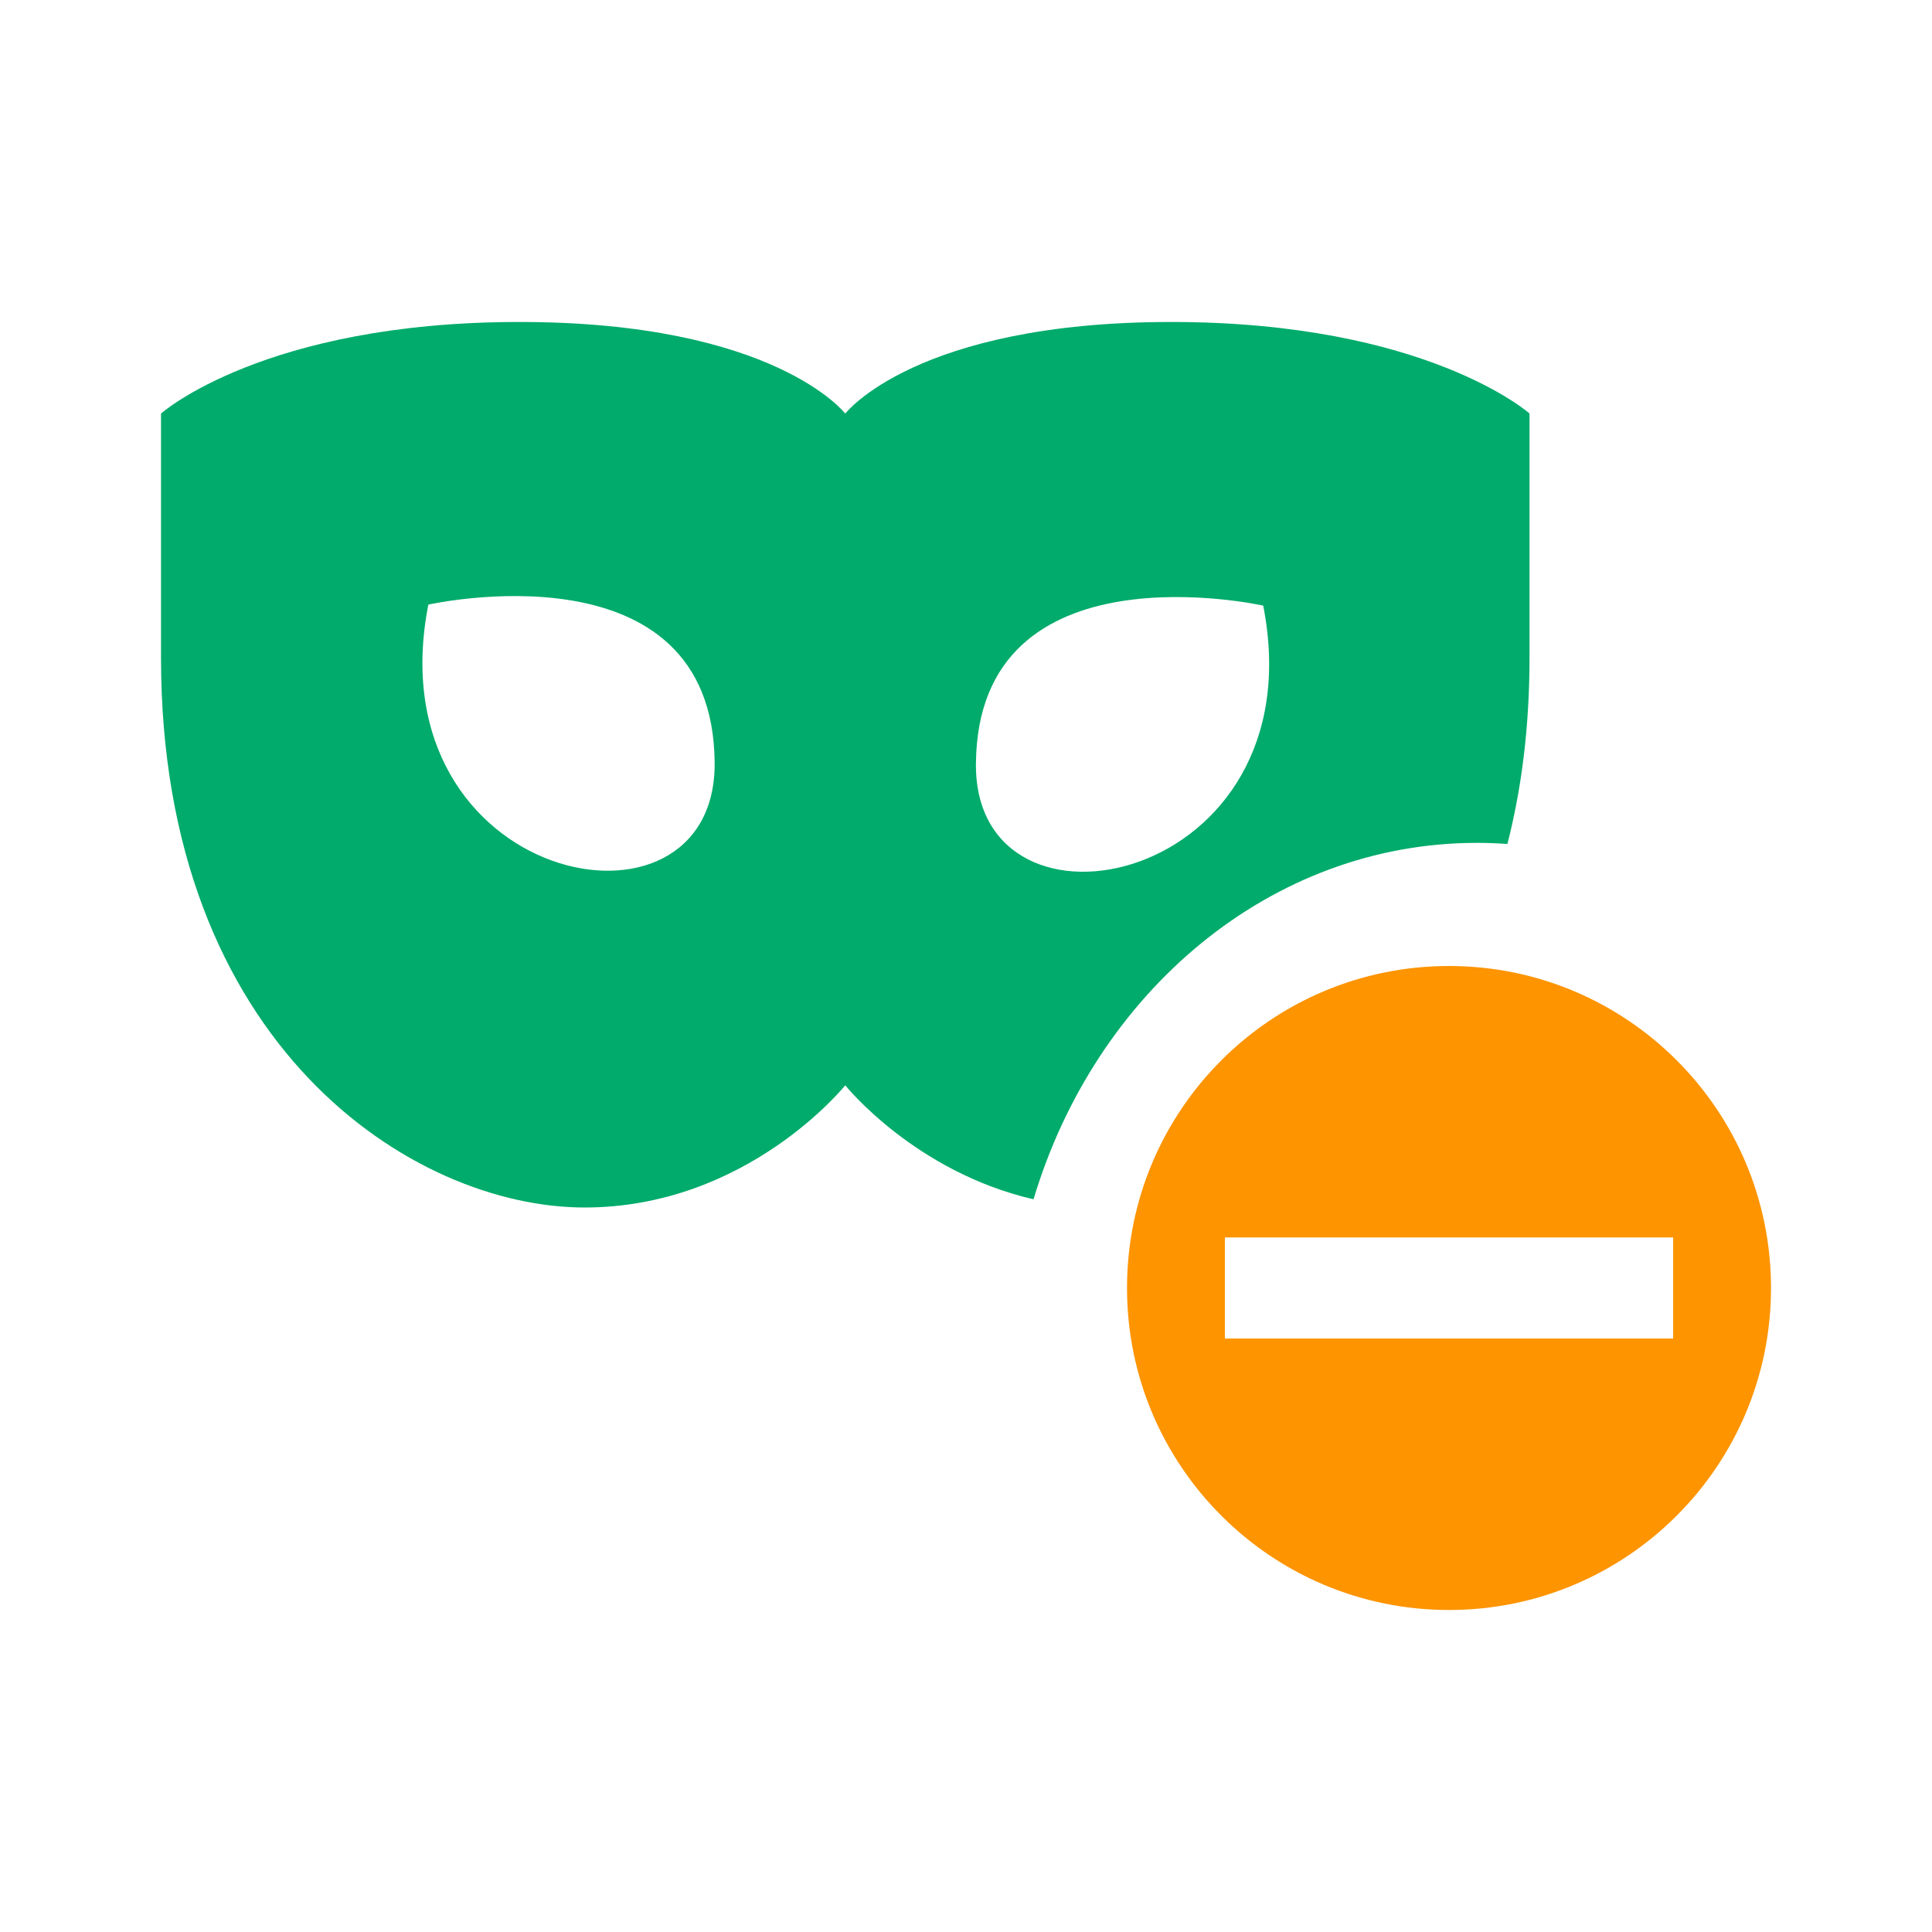
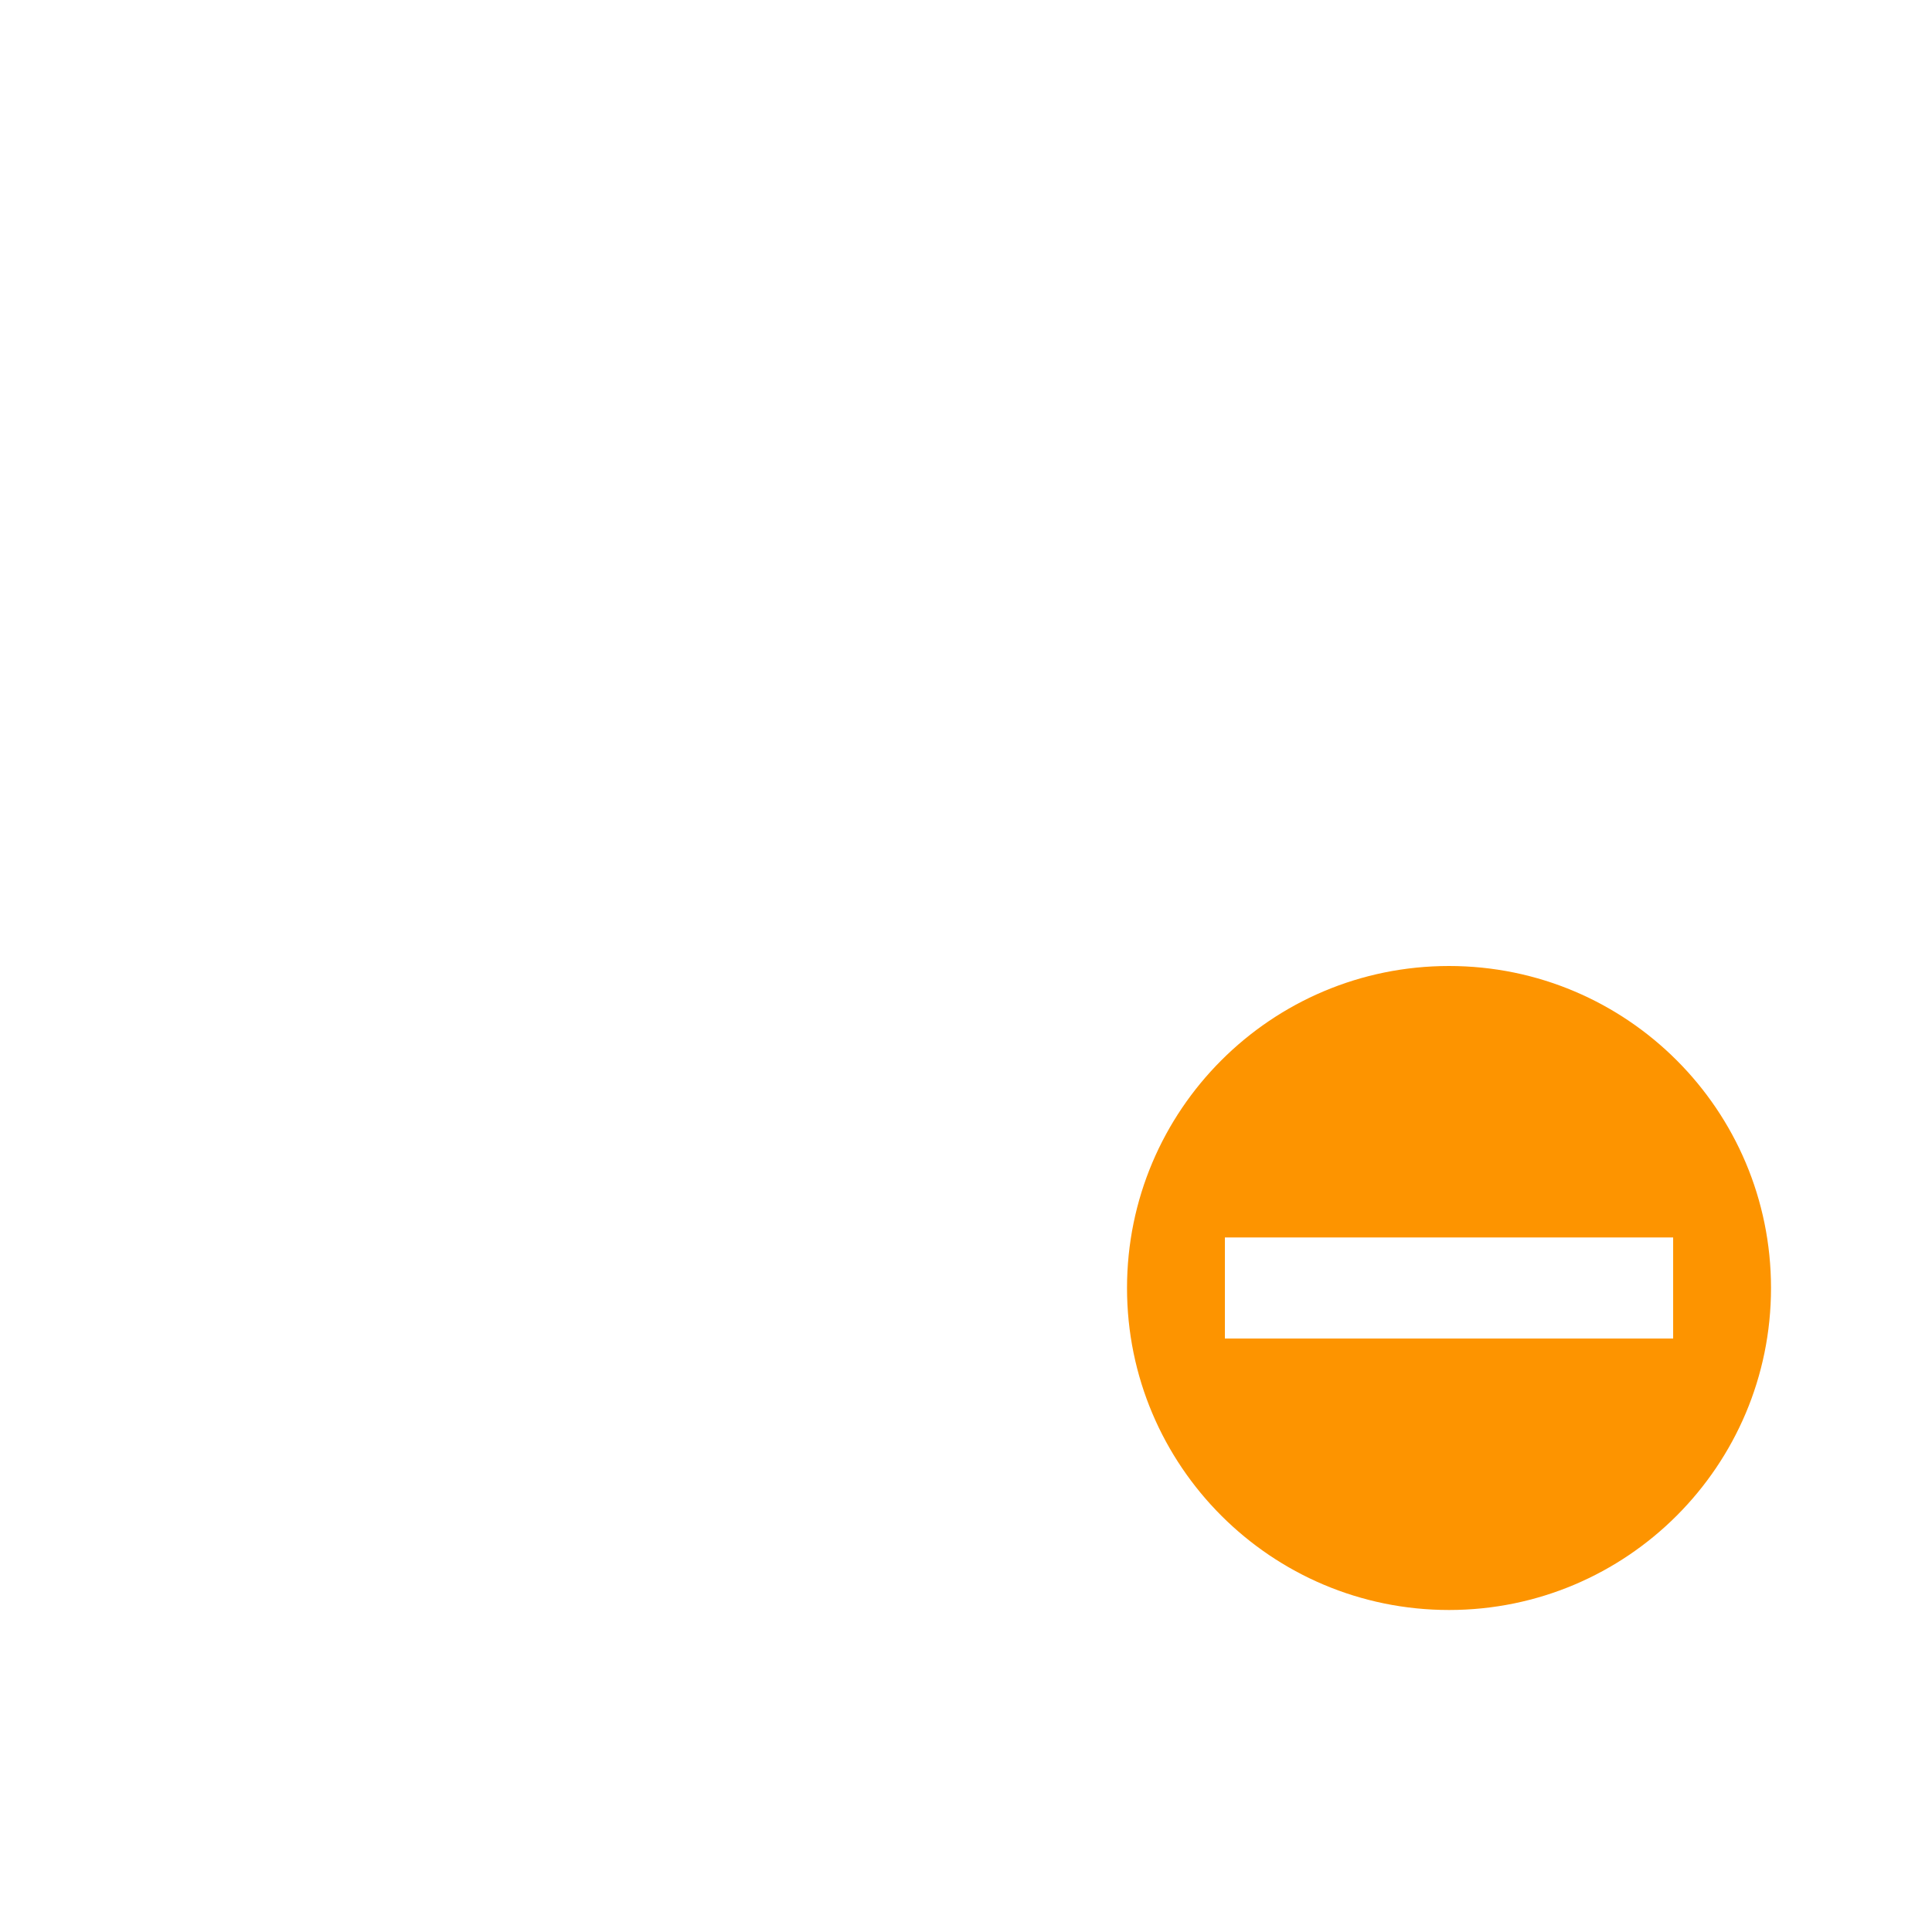
<svg xmlns="http://www.w3.org/2000/svg" width="64" height="64" viewBox="0 0 64 64" fill="none">
-   <path d="M38.794 10.666C30.332 10.666 28 13.701 28 13.701C28 13.701 25.669 10.666 17.207 10.666C8.744 10.666 5.334 13.698 5.334 13.698V21.791C5.334 34.642 13.678 40 19.366 40C24.756 40 28 35.952 28 35.952C28 35.952 30.296 38.818 34.237 39.728C36.292 32.862 42.092 27.921 48.923 27.921C49.263 27.921 49.599 27.933 49.934 27.959C50.403 26.132 50.667 24.081 50.667 21.791V13.698C50.667 13.698 47.257 10.666 38.794 10.666ZM14.189 20.029C14.189 20.029 23.617 17.907 23.674 25.267C23.723 31.619 12.377 29.293 14.189 20.029ZM32.329 25.302C32.384 17.938 41.846 20.062 41.846 20.062C43.661 29.326 32.277 31.652 32.329 25.302Z" fill="#00AB6B" />
  <path d="M48.001 32C42.111 32 37.334 36.775 37.334 42.667C37.334 48.558 42.111 53.333 48.001 53.333C53.891 53.333 58.667 48.557 58.667 42.666C58.667 36.776 53.892 32 48.001 32ZM55.425 44.341H40.576V40.992H55.425V44.341Z" fill="#FD9400" />
</svg>